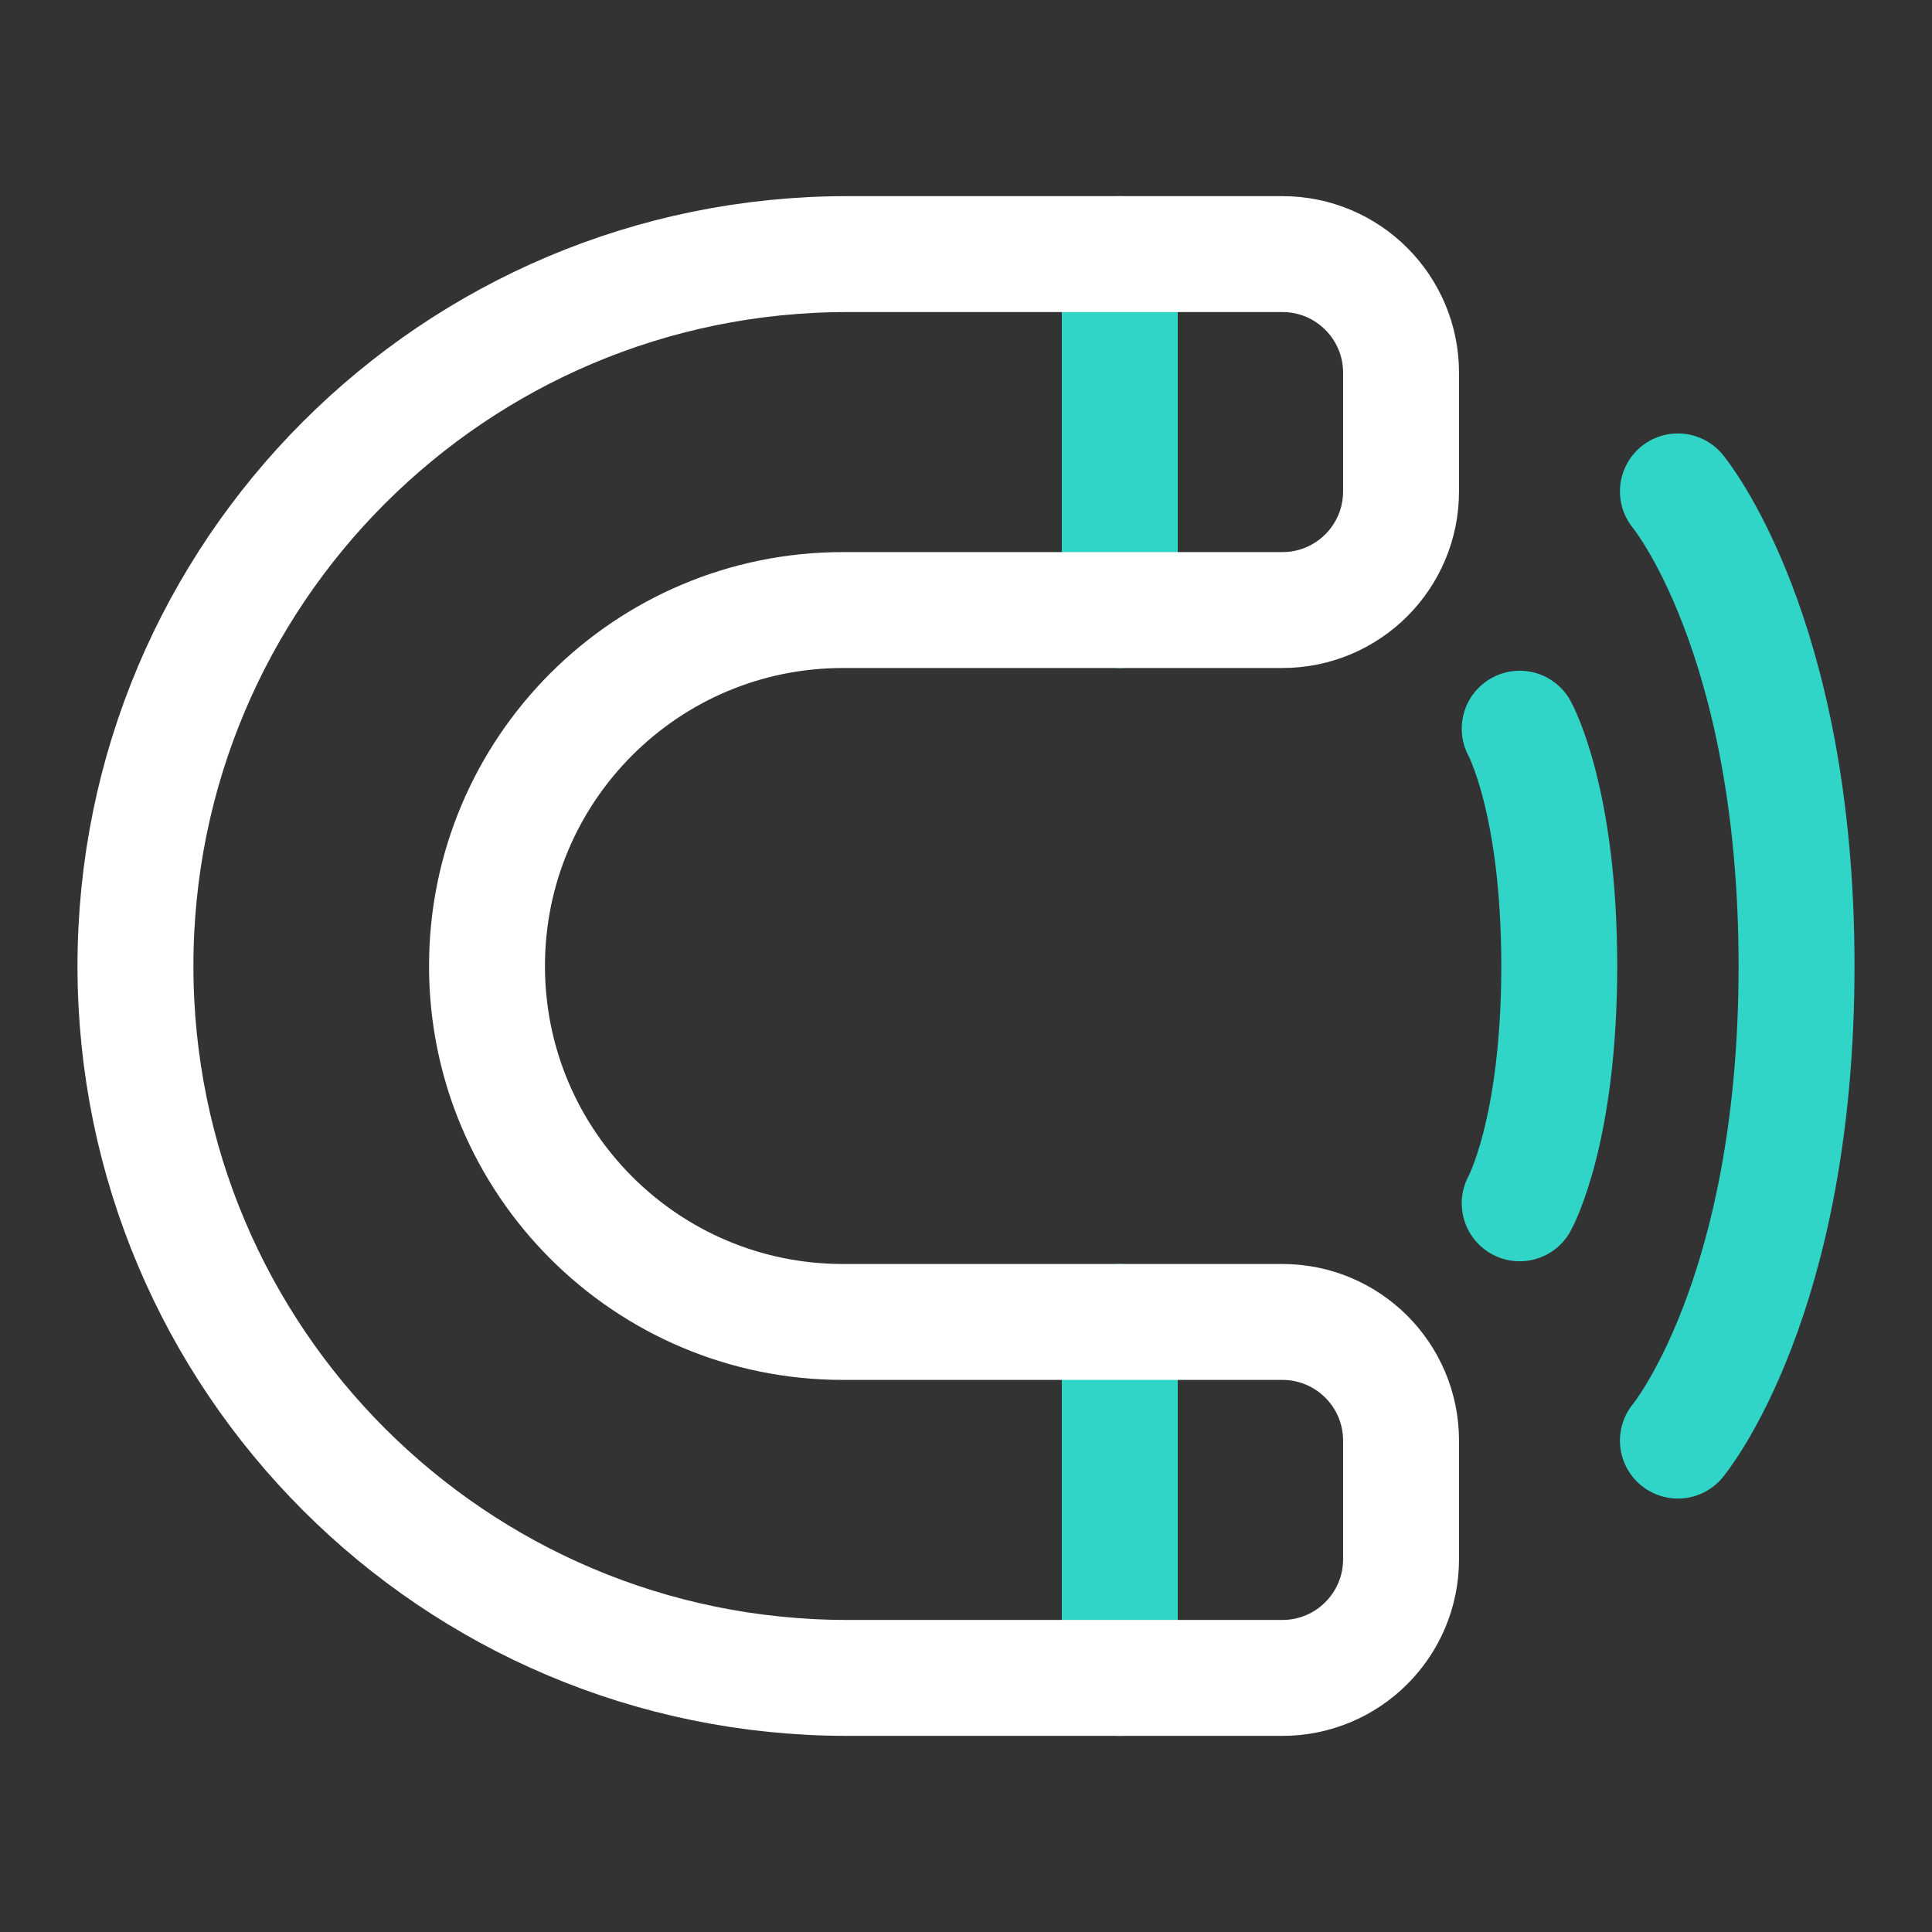
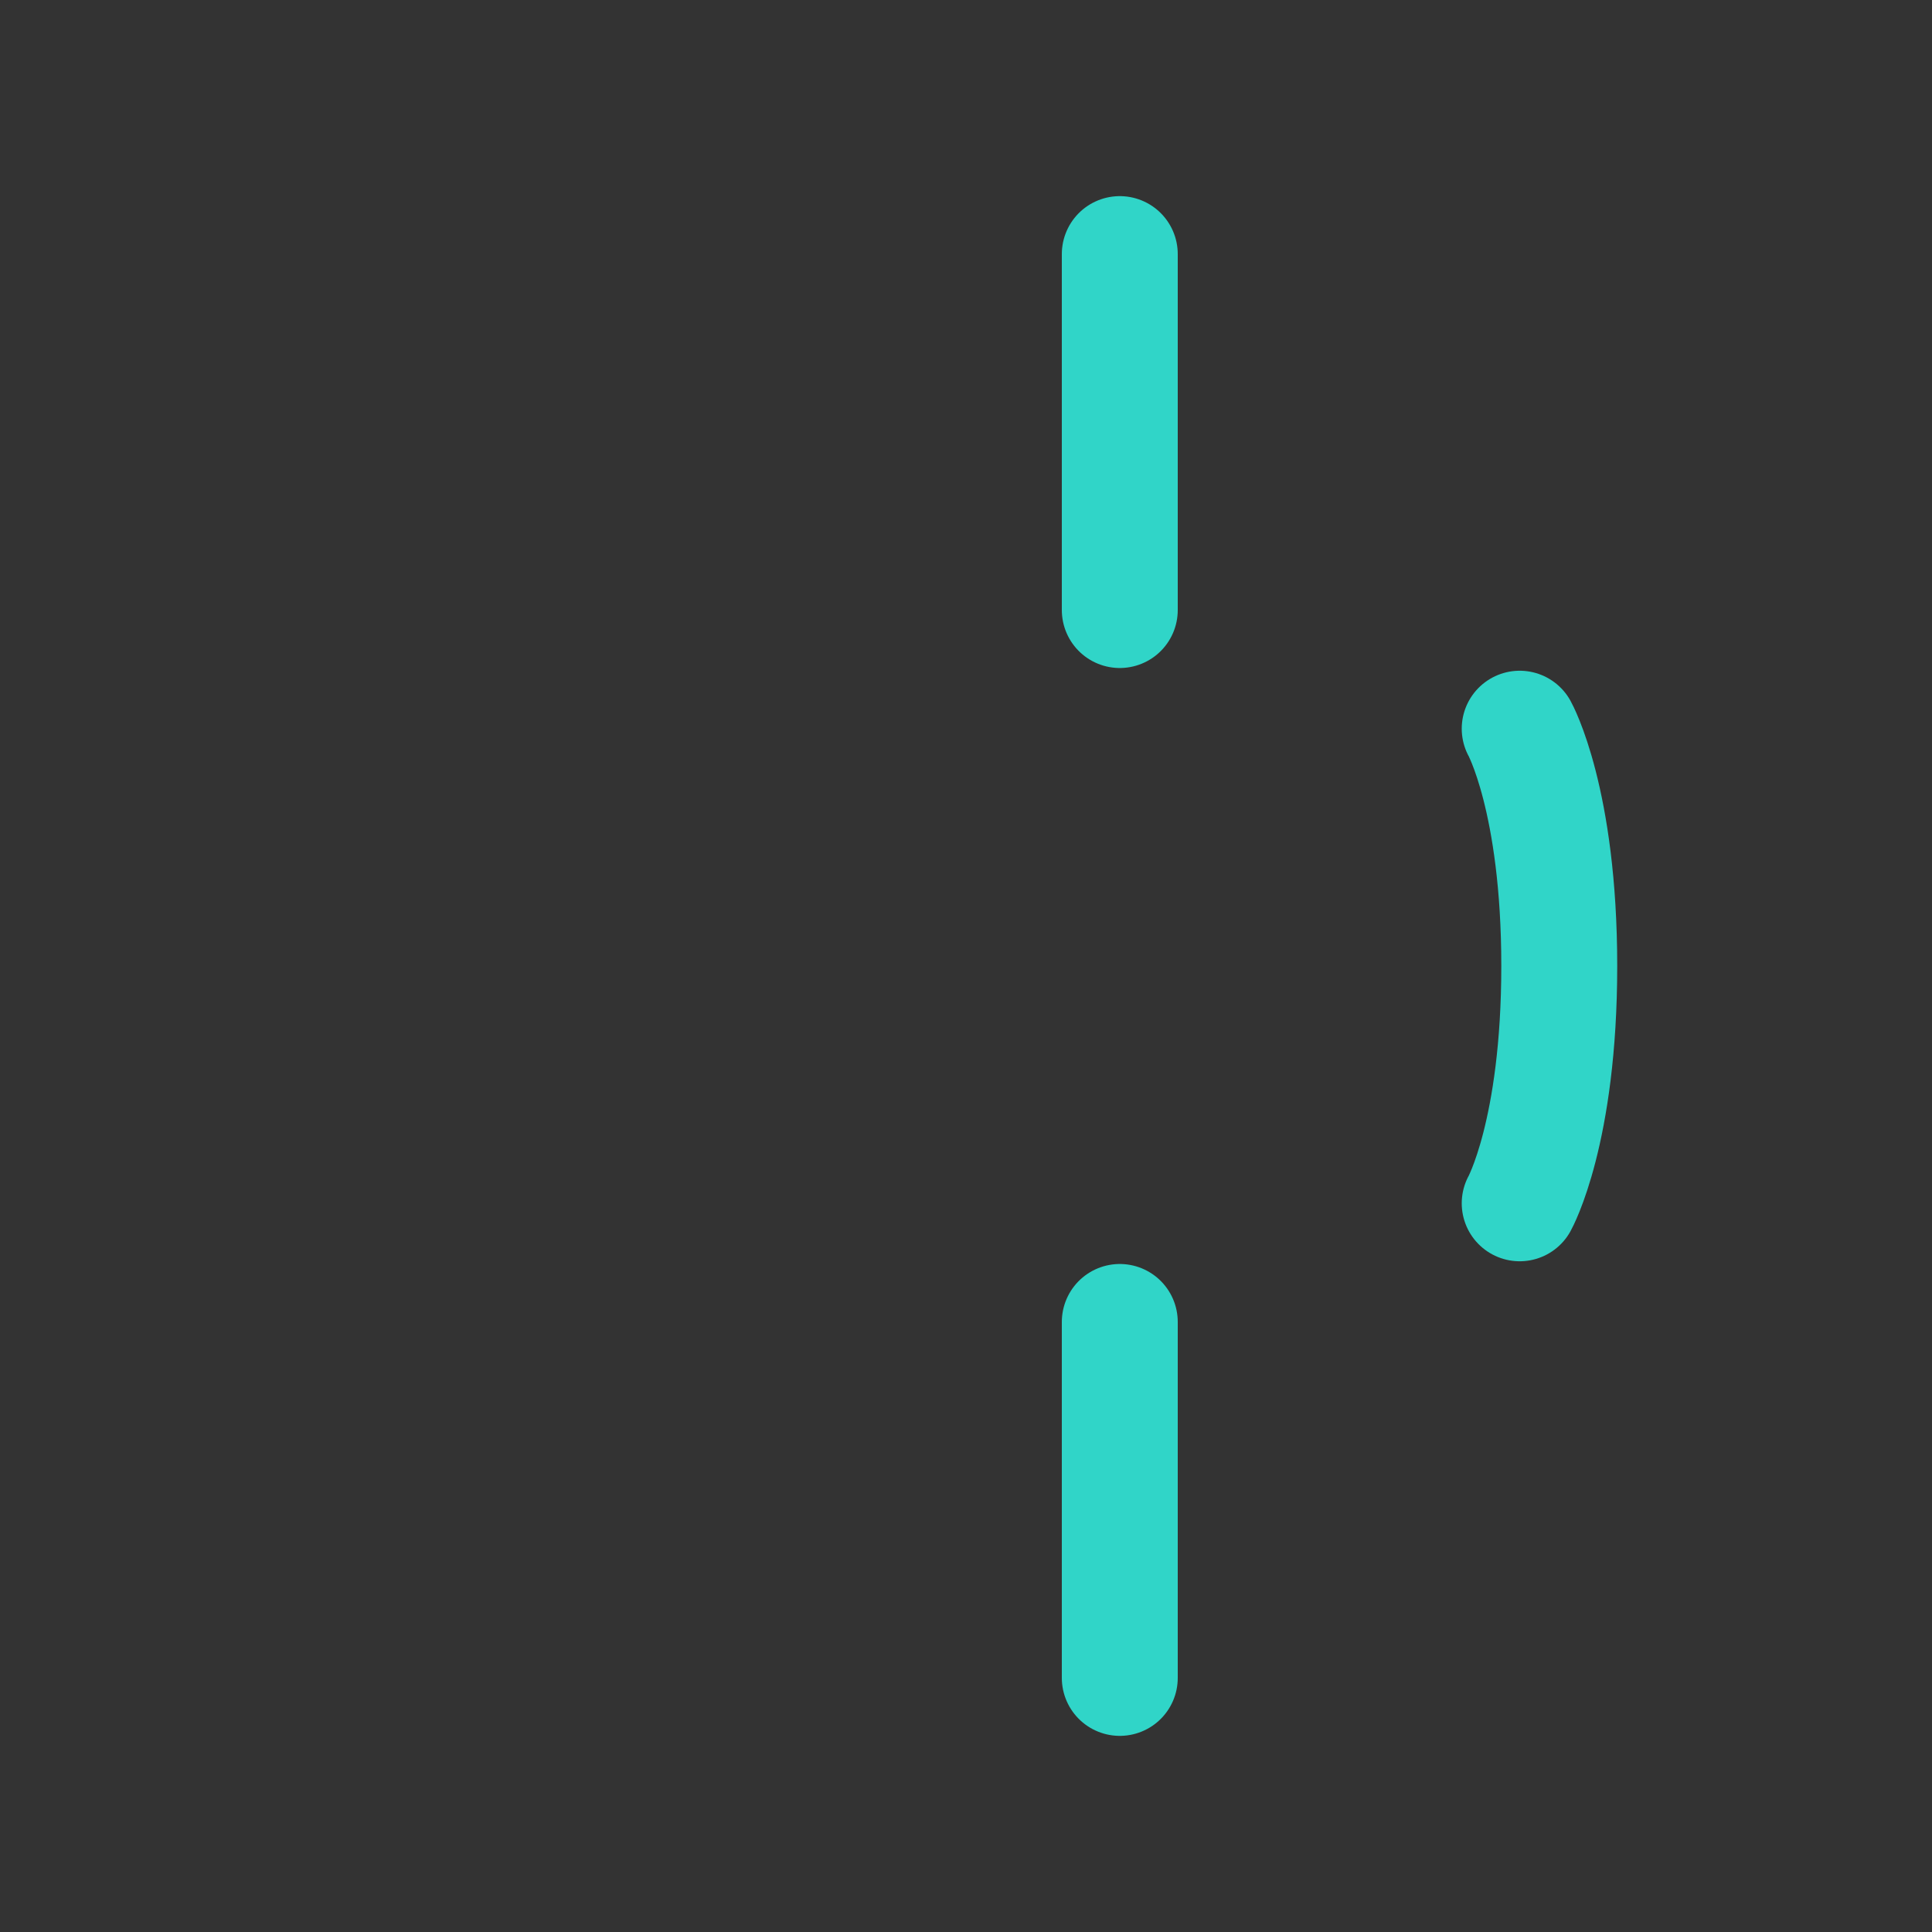
<svg xmlns="http://www.w3.org/2000/svg" fill="none" viewBox="-3 -3 100 100" id="Magnet-Wave--Streamline-Solar.svg" height="100" width="100">
  <rect x="-3" y="-3" width="100" height="100" fill="#333333" stroke="none" />
  <desc>Magnet Wave Streamline Icon: https://streamlinehq.com</desc>
  <g id="Line Duotone/Essentional UI/Magnet Wave">
    <path id="Vector" stroke="#30d5c8" stroke-linecap="round" stroke-linejoin="round" d="M54.96 10.152V28.576M54.96 65.424V83.848" stroke-width="6" />
-     <path id="Vector_2" stroke="#30d5c8" stroke-linecap="round" d="M83.848 22.435S89.989 29.804 89.989 47S83.848 71.565 83.848 71.565" stroke-width="6" />
    <path id="Vector_3" stroke="#30d5c8" stroke-linecap="round" d="M75.659 34.717S77.707 38.402 77.707 47S75.659 59.283 75.659 59.283" stroke-width="6" />
-     <path id="Vector_4" stroke="#ffffff" stroke-linecap="round" stroke-linejoin="round" d="M69.518 71.565V77.707C69.518 81.099 66.769 83.848 63.377 83.848H40.859C20.508 83.848 4.011 67.351 4.011 47C4.011 26.649 20.508 10.152 40.859 10.152H63.377C66.769 10.152 69.518 12.902 69.518 16.293V22.435C69.518 25.827 66.769 28.576 63.377 28.576H40.631C30.456 28.576 22.207 36.825 22.207 47C22.207 57.176 30.456 65.424 40.631 65.424H63.377C66.769 65.424 69.518 68.174 69.518 71.565Z" stroke-width="6" />
  </g>
</svg>